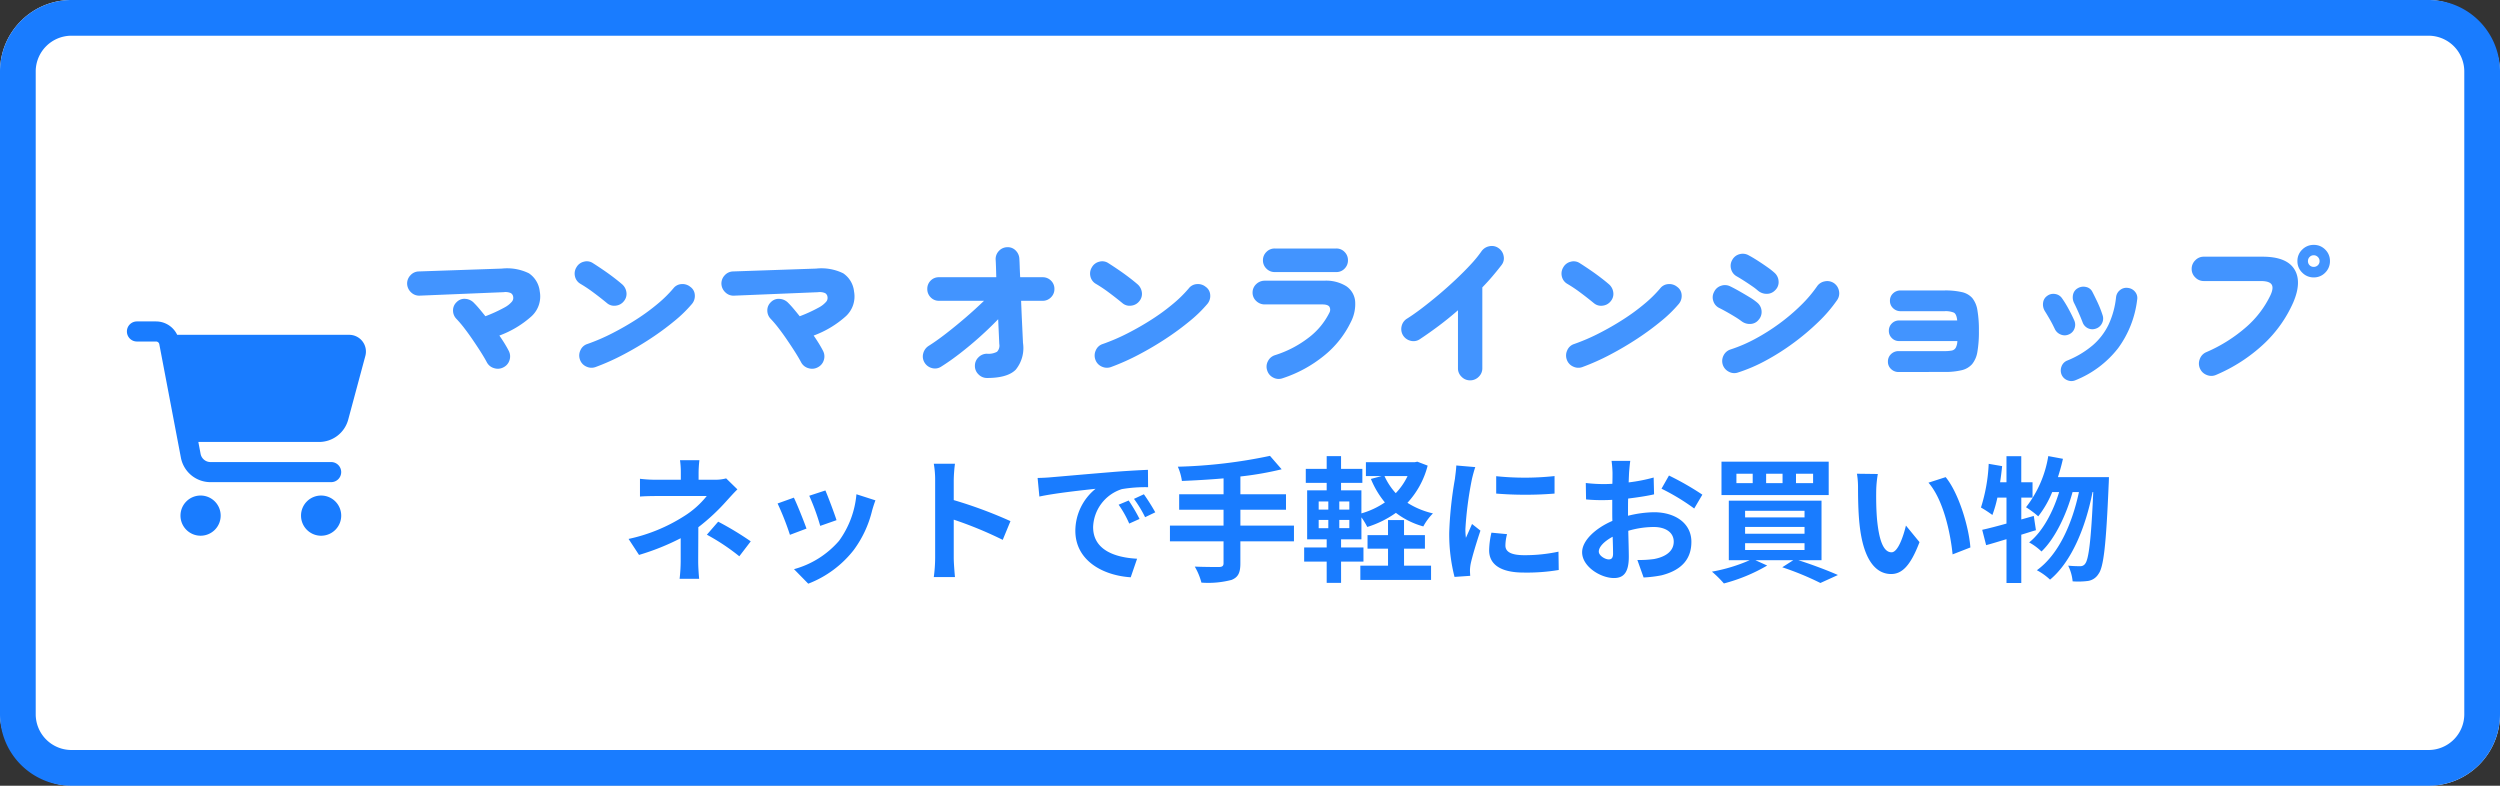
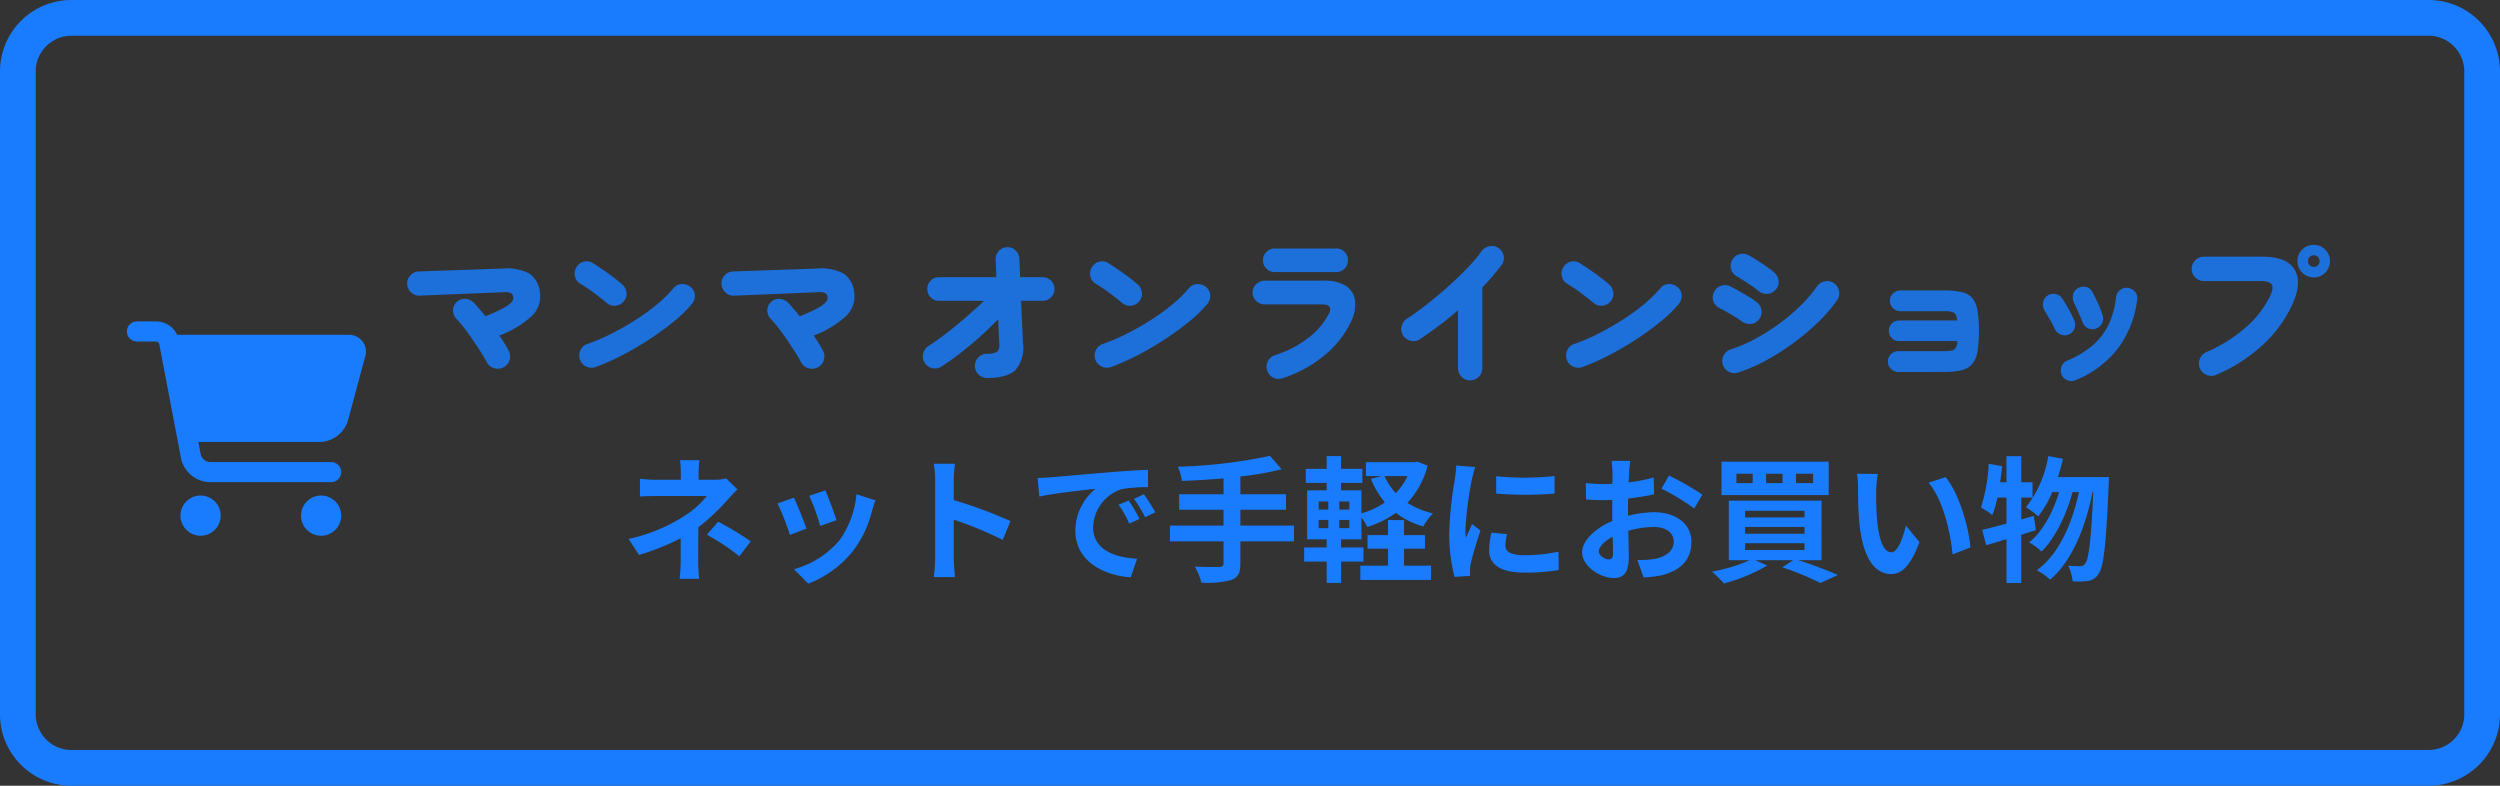
<svg xmlns="http://www.w3.org/2000/svg" width="350" height="110" viewBox="0 0 350 110">
  <rect x="0" y="0" width="350" height="110" fill="#333333" stroke="none" />
  <g id="contact-bt-4" transform="translate(-1119 -18)">
-     <rect id="長方形_5" data-name="長方形 5" width="350" height="110" rx="10" transform="translate(1119 18)" fill="#fff" />
    <path id="長方形_5_-_アウトライン" data-name="長方形 5 - アウトライン" d="M10,5a5.006,5.006,0,0,0-5,5v90a5.006,5.006,0,0,0,5,5H340a5.006,5.006,0,0,0,5-5V10a5.006,5.006,0,0,0-5-5H10m0-5H340a10,10,0,0,1,10,10v90a10,10,0,0,1-10,10H10A10,10,0,0,1,0,100V10A10,10,0,0,1,10,0Z" transform="translate(1119 18)" fill="#197cff" />
    <path id="cart-shopping-solid_1_" data-name="cart-shopping-solid (1)" d="M0,1.406A1.4,1.4,0,0,1,1.406,0H4.072A3.282,3.282,0,0,1,7.037,1.875H31.119a2.342,2.342,0,0,1,2.262,2.953l-2.4,8.924a4.225,4.225,0,0,1-4.072,3.123H10l.316,1.67A1.412,1.412,0,0,0,11.7,19.688H28.594a1.406,1.406,0,1,1,0,2.812H11.7a4.214,4.214,0,0,1-4.143-3.428L4.535,3.193a.466.466,0,0,0-.463-.381H1.406A1.4,1.4,0,0,1,0,1.406ZM7.5,27.188A2.813,2.813,0,1,1,10.313,30,2.813,2.813,0,0,1,7.5,27.188Zm19.688-2.812a2.813,2.813,0,1,1-2.812,2.813A2.812,2.812,0,0,1,27.188,24.375Z" transform="translate(1136.768 63)" fill="#197cff" />
    <path id="パス_123" data-name="パス 123" d="M14.938-.528a1.657,1.657,0,0,1-1.309.121,1.653,1.653,0,0,1-1.023-.825q-.286-.55-.792-1.353T10.7-4.279Q10.1-5.17,9.482-5.973A16.174,16.174,0,0,0,8.36-7.3a1.663,1.663,0,0,1-.484-1.188,1.555,1.555,0,0,1,.506-1.166A1.49,1.49,0,0,1,9.6-10.109a1.793,1.793,0,0,1,1.2.561q.374.374.781.858t.825,1.012a20.574,20.574,0,0,0,2.629-1.2,3.561,3.561,0,0,0,1.089-.847.81.81,0,0,0,.176-.638.7.7,0,0,0-.33-.55,1.855,1.855,0,0,0-1.012-.132L3.212-10.56A1.612,1.612,0,0,1,2-11.022a1.717,1.717,0,0,1-.55-1.166,1.647,1.647,0,0,1,.462-1.221,1.616,1.616,0,0,1,1.166-.539l11.638-.4a6.942,6.942,0,0,1,3.784.66,3.5,3.5,0,0,1,1.518,2.552,3.761,3.761,0,0,1-1.155,3.465,13.923,13.923,0,0,1-4.5,2.7q.4.572.737,1.122t.583,1.034a1.668,1.668,0,0,1,.1,1.287A1.638,1.638,0,0,1,14.938-.528ZM27.852-.572a1.66,1.66,0,0,1-1.309-.055,1.636,1.636,0,0,1-.891-.957,1.688,1.688,0,0,1,.055-1.32,1.555,1.555,0,0,1,.957-.88,27.561,27.561,0,0,0,3.487-1.5,38.818,38.818,0,0,0,3.41-1.958,28.822,28.822,0,0,0,2.97-2.178,17.493,17.493,0,0,0,2.189-2.156,1.553,1.553,0,0,1,1.133-.6,1.708,1.708,0,0,1,1.243.385,1.472,1.472,0,0,1,.627,1.122,1.724,1.724,0,0,1-.385,1.254A18.389,18.389,0,0,1,38.907-7.04a37.946,37.946,0,0,1-3.355,2.475A44.336,44.336,0,0,1,31.713-2.3,31.73,31.73,0,0,1,27.852-.572Zm1.562-8.954q-.88-.726-1.87-1.463a19.289,19.289,0,0,0-1.826-1.221,1.605,1.605,0,0,1-.77-1.045,1.666,1.666,0,0,1,.2-1.265,1.614,1.614,0,0,1,1.045-.792,1.528,1.528,0,0,1,1.265.2q.66.418,1.419.935t1.452,1.045q.693.528,1.177.946a1.785,1.785,0,0,1,.638,1.122,1.571,1.571,0,0,1-.33,1.254,1.649,1.649,0,0,1-1.133.649A1.554,1.554,0,0,1,29.414-9.526Zm29.524,9a1.657,1.657,0,0,1-1.309.121,1.653,1.653,0,0,1-1.023-.825q-.286-.55-.792-1.353T54.7-4.279Q54.1-5.17,53.482-5.973A16.174,16.174,0,0,0,52.36-7.3a1.663,1.663,0,0,1-.484-1.188,1.555,1.555,0,0,1,.506-1.166,1.49,1.49,0,0,1,1.221-.451,1.793,1.793,0,0,1,1.2.561q.374.374.781.858t.825,1.012a20.574,20.574,0,0,0,2.629-1.2,3.561,3.561,0,0,0,1.089-.847.81.81,0,0,0,.176-.638.7.7,0,0,0-.33-.55,1.855,1.855,0,0,0-1.012-.132l-11.748.484A1.612,1.612,0,0,1,46-11.022a1.717,1.717,0,0,1-.55-1.166,1.647,1.647,0,0,1,.462-1.221,1.616,1.616,0,0,1,1.166-.539l11.638-.4a6.942,6.942,0,0,1,3.784.66,3.5,3.5,0,0,1,1.518,2.552,3.761,3.761,0,0,1-1.155,3.465,13.923,13.923,0,0,1-4.5,2.7q.4.572.737,1.122t.583,1.034a1.668,1.668,0,0,1,.1,1.287A1.638,1.638,0,0,1,58.938-.528ZM82.632.968a1.644,1.644,0,0,1-1.188-.5,1.615,1.615,0,0,1-.506-1.2,1.615,1.615,0,0,1,.506-1.2,1.644,1.644,0,0,1,1.188-.495,2.478,2.478,0,0,0,1.4-.275,1.222,1.222,0,0,0,.319-1.089L84.194-7.26q-1.21,1.254-2.574,2.475T78.881-2.5Q77.506-1.43,76.208-.616a1.566,1.566,0,0,1-1.276.2,1.69,1.69,0,0,1-1.056-.792A1.622,1.622,0,0,1,73.711-2.5a1.752,1.752,0,0,1,.781-1.045q1.078-.682,2.387-1.694t2.695-2.2q1.386-1.188,2.64-2.4H75.9a1.553,1.553,0,0,1-1.155-.484,1.608,1.608,0,0,1-.473-1.166,1.6,1.6,0,0,1,.473-1.177,1.571,1.571,0,0,1,1.155-.473h8.03q-.022-.858-.044-1.507t-.044-.957a1.631,1.631,0,0,1,.451-1.21,1.619,1.619,0,0,1,1.177-.528,1.526,1.526,0,0,1,1.188.473,1.734,1.734,0,0,1,.506,1.2q.022.308.044.968t.066,1.562H90.42a1.608,1.608,0,0,1,1.166.473,1.579,1.579,0,0,1,.484,1.177,1.589,1.589,0,0,1-.484,1.166,1.589,1.589,0,0,1-1.166.484H87.406q.066,1.694.143,3.311t.121,2.585A4.788,4.788,0,0,1,86.647-.187Q85.492.968,82.632.968Zm17.38-1.54A1.66,1.66,0,0,1,98.7-.627a1.636,1.636,0,0,1-.891-.957,1.688,1.688,0,0,1,.055-1.32,1.555,1.555,0,0,1,.957-.88,27.561,27.561,0,0,0,3.487-1.5,38.819,38.819,0,0,0,3.41-1.958,28.823,28.823,0,0,0,2.97-2.178,17.492,17.492,0,0,0,2.189-2.156,1.553,1.553,0,0,1,1.133-.6,1.708,1.708,0,0,1,1.243.385,1.472,1.472,0,0,1,.627,1.122,1.724,1.724,0,0,1-.385,1.254,18.388,18.388,0,0,1-2.431,2.376,37.945,37.945,0,0,1-3.355,2.475A44.336,44.336,0,0,1,103.873-2.3,31.73,31.73,0,0,1,100.012-.572Zm1.562-8.954q-.88-.726-1.87-1.463a19.288,19.288,0,0,0-1.826-1.221,1.605,1.605,0,0,1-.77-1.045,1.666,1.666,0,0,1,.2-1.265,1.614,1.614,0,0,1,1.045-.792,1.528,1.528,0,0,1,1.265.2q.66.418,1.419.935t1.452,1.045q.693.528,1.177.946a1.785,1.785,0,0,1,.638,1.122,1.571,1.571,0,0,1-.33,1.254,1.649,1.649,0,0,1-1.133.649A1.554,1.554,0,0,1,101.574-9.526ZM123.992,1.012a1.61,1.61,0,0,1-1.287-.1,1.645,1.645,0,0,1-.847-1,1.61,1.61,0,0,1,.1-1.287,1.645,1.645,0,0,1,.979-.847A15.1,15.1,0,0,0,127.6-4.631a9.93,9.93,0,0,0,2.948-3.509A.853.853,0,0,0,130.57-9q-.22-.33-.99-.33h-8.052a1.689,1.689,0,0,1-1.21-.484,1.555,1.555,0,0,1-.506-1.166,1.58,1.58,0,0,1,.506-1.188,1.689,1.689,0,0,1,1.21-.484h8.294a5.362,5.362,0,0,1,3.091.759,2.854,2.854,0,0,1,1.254,2.068,5.448,5.448,0,0,1-.6,2.959,13.7,13.7,0,0,1-3.773,4.73A18.055,18.055,0,0,1,123.992,1.012ZM122.914-13.86a1.589,1.589,0,0,1-1.166-.484,1.589,1.589,0,0,1-.484-1.166,1.589,1.589,0,0,1,.484-1.166,1.589,1.589,0,0,1,1.166-.484h8.624a1.553,1.553,0,0,1,1.155.484,1.608,1.608,0,0,1,.473,1.166,1.608,1.608,0,0,1-.473,1.166,1.553,1.553,0,0,1-1.155.484ZM150.26,1.3a1.644,1.644,0,0,1-1.188-.5,1.615,1.615,0,0,1-.506-1.2V-8.514q-1.276,1.122-2.64,2.145T143.2-4.444a1.566,1.566,0,0,1-1.276.2,1.71,1.71,0,0,1-1.056-.77,1.693,1.693,0,0,1-.187-1.287,1.664,1.664,0,0,1,.759-1.045q.946-.594,2.1-1.474t2.365-1.9q1.21-1.023,2.365-2.112t2.09-2.1a16.638,16.638,0,0,0,1.507-1.848,1.732,1.732,0,0,1,1.111-.7,1.609,1.609,0,0,1,1.265.264,1.692,1.692,0,0,1,.715,1.089,1.532,1.532,0,0,1-.275,1.265q-.594.77-1.265,1.562t-1.441,1.584V-.4A1.615,1.615,0,0,1,151.47.8,1.67,1.67,0,0,1,150.26,1.3Zm15.752-1.87A1.66,1.66,0,0,1,164.7-.627a1.636,1.636,0,0,1-.891-.957,1.688,1.688,0,0,1,.055-1.32,1.555,1.555,0,0,1,.957-.88,27.561,27.561,0,0,0,3.487-1.5,38.819,38.819,0,0,0,3.41-1.958,28.824,28.824,0,0,0,2.97-2.178,17.493,17.493,0,0,0,2.189-2.156,1.554,1.554,0,0,1,1.133-.6,1.708,1.708,0,0,1,1.243.385,1.472,1.472,0,0,1,.627,1.122,1.724,1.724,0,0,1-.385,1.254,18.388,18.388,0,0,1-2.431,2.376,37.947,37.947,0,0,1-3.355,2.475A44.338,44.338,0,0,1,169.873-2.3,31.73,31.73,0,0,1,166.012-.572Zm1.562-8.954q-.88-.726-1.87-1.463a19.29,19.29,0,0,0-1.826-1.221,1.605,1.605,0,0,1-.77-1.045,1.666,1.666,0,0,1,.2-1.265,1.614,1.614,0,0,1,1.045-.792,1.528,1.528,0,0,1,1.265.2q.66.418,1.419.935t1.452,1.045q.693.528,1.177.946a1.785,1.785,0,0,1,.638,1.122,1.571,1.571,0,0,1-.33,1.254,1.649,1.649,0,0,1-1.133.649A1.554,1.554,0,0,1,167.574-9.526ZM187.77.2a1.583,1.583,0,0,1-1.287-.11,1.686,1.686,0,0,1-.847-.99,1.7,1.7,0,0,1,.121-1.3,1.652,1.652,0,0,1,1-.836,20.475,20.475,0,0,0,3.4-1.463,28.334,28.334,0,0,0,3.4-2.145A27.338,27.338,0,0,0,196.57-9.2a18.108,18.108,0,0,0,2.266-2.662,1.65,1.65,0,0,1,1.089-.7,1.661,1.661,0,0,1,1.265.242,1.692,1.692,0,0,1,.715,1.089,1.638,1.638,0,0,1-.253,1.287,20.087,20.087,0,0,1-2.618,3.058,33.646,33.646,0,0,1-3.476,2.937,32.469,32.469,0,0,1-3.894,2.475A22.4,22.4,0,0,1,187.77.2Zm.506-7.172a9.8,9.8,0,0,0-.858-.583q-.55-.341-1.155-.682t-1.089-.583a1.6,1.6,0,0,1-.858-.979,1.578,1.578,0,0,1,.11-1.287,1.6,1.6,0,0,1,.979-.858,1.635,1.635,0,0,1,1.287.088q.506.242,1.243.66t1.441.847a7.863,7.863,0,0,1,1.078.759,1.666,1.666,0,0,1,.616,1.155,1.625,1.625,0,0,1-.4,1.243,1.517,1.517,0,0,1-1.133.594A1.882,1.882,0,0,1,188.276-6.974Zm2.31-4.268a7.9,7.9,0,0,0-.825-.638q-.539-.374-1.122-.748t-1.045-.638A1.611,1.611,0,0,1,186.8-14.3a1.617,1.617,0,0,1,.176-1.276A1.609,1.609,0,0,1,188-16.368a1.656,1.656,0,0,1,1.287.176q.506.264,1.21.715t1.375.924a9.828,9.828,0,0,1,1.045.825,1.7,1.7,0,0,1,.539,1.188,1.542,1.542,0,0,1-.473,1.21,1.593,1.593,0,0,1-1.166.517A1.872,1.872,0,0,1,190.586-11.242ZM210.254.132A1.479,1.479,0,0,1,209.2-.286a1.369,1.369,0,0,1-.44-1.034,1.394,1.394,0,0,1,.44-1.056,1.479,1.479,0,0,1,1.056-.418h6.4a5.4,5.4,0,0,0,1.034-.077.818.818,0,0,0,.561-.385,2.164,2.164,0,0,0,.231-.946H210.32a1.378,1.378,0,0,1-1.012-.418,1.378,1.378,0,0,1-.418-1.012,1.4,1.4,0,0,1,.418-1.034,1.378,1.378,0,0,1,1.012-.418h8.14q-.088-.9-.473-1.1a3.022,3.022,0,0,0-1.287-.2h-6.16a1.479,1.479,0,0,1-1.056-.418,1.369,1.369,0,0,1-.44-1.034,1.36,1.36,0,0,1,.44-1.045,1.5,1.5,0,0,1,1.056-.407h6.16a10.353,10.353,0,0,1,2.4.231,2.734,2.734,0,0,1,1.463.825,3.575,3.575,0,0,1,.726,1.716,16.4,16.4,0,0,1,.209,2.9,16.4,16.4,0,0,1-.209,2.9,3.66,3.66,0,0,1-.737,1.738,2.786,2.786,0,0,1-1.474.858,9.9,9.9,0,0,1-2.4.242Zm24.772,1.144a1.415,1.415,0,0,1-1.133.011,1.435,1.435,0,0,1-.825-.8,1.542,1.542,0,0,1,0-1.144,1.4,1.4,0,0,1,.792-.814,13.055,13.055,0,0,0,3.619-2.178,8.933,8.933,0,0,0,2.2-2.915,12.064,12.064,0,0,0,1.023-3.8,1.467,1.467,0,0,1,.572-.99,1.4,1.4,0,0,1,1.1-.286,1.483,1.483,0,0,1,1.012.572,1.339,1.339,0,0,1,.264,1.1A14.284,14.284,0,0,1,241-3.223,14.226,14.226,0,0,1,235.026,1.276Zm2.838-7.216A1.418,1.418,0,0,1,236.753-6a1.464,1.464,0,0,1-.737-.825q-.242-.638-.6-1.441t-.605-1.287a1.761,1.761,0,0,1-.132-1.155,1.336,1.336,0,0,1,.66-.891,1.55,1.55,0,0,1,1.144-.176,1.267,1.267,0,0,1,.9.682q.33.638.726,1.474a15.02,15.02,0,0,1,.7,1.782,1.443,1.443,0,0,1-.077,1.144A1.443,1.443,0,0,1,237.864-5.94Zm-3.784.814a1.389,1.389,0,0,1-1.122.011,1.531,1.531,0,0,1-.836-.781q-.352-.748-.748-1.43t-.66-1.1a1.752,1.752,0,0,1-.231-1.133,1.344,1.344,0,0,1,.561-.957,1.435,1.435,0,0,1,1.122-.275,1.4,1.4,0,0,1,.968.6,14.642,14.642,0,0,1,.924,1.507q.484.891.792,1.6a1.475,1.475,0,0,1,.022,1.144A1.4,1.4,0,0,1,234.08-5.126ZM254.716.528a1.626,1.626,0,0,1-1.309.022,1.68,1.68,0,0,1-.957-.9,1.682,1.682,0,0,1-.033-1.32,1.638,1.638,0,0,1,.891-.968,21.161,21.161,0,0,0,5.643-3.553,13.781,13.781,0,0,0,3.377-4.455q.462-1.012.143-1.485t-1.507-.473h-7.986a1.626,1.626,0,0,1-1.188-.506,1.626,1.626,0,0,1-.506-1.188,1.651,1.651,0,0,1,.506-1.21,1.626,1.626,0,0,1,1.188-.506h8.228q3.344,0,4.444,1.738t-.132,4.642a17.788,17.788,0,0,1-4.081,5.786A22.778,22.778,0,0,1,254.716.528Zm13.662-13.64a2.2,2.2,0,0,1-1.617-.671,2.2,2.2,0,0,1-.671-1.617,2.168,2.168,0,0,1,.671-1.606,2.222,2.222,0,0,1,1.617-.66,2.186,2.186,0,0,1,1.606.66,2.186,2.186,0,0,1,.66,1.606,2.222,2.222,0,0,1-.66,1.617A2.168,2.168,0,0,1,268.378-13.112Zm0-1.474a.8.8,0,0,0,.572-.231.772.772,0,0,0,.242-.583.782.782,0,0,0-.242-.572.782.782,0,0,0-.572-.242.772.772,0,0,0-.583.242.8.8,0,0,0-.231.572.79.79,0,0,0,.231.583A.79.79,0,0,0,268.378-14.586Z" transform="translate(1174.549 69.95)" fill="#197cff" opacity="0.82" />
    <path id="パス_124" data-name="パス 124" d="M10.963-15.523H8.246a12.274,12.274,0,0,1,.114,1.748v.988H5.073a17.874,17.874,0,0,1-2.432-.133v2.489c.589-.057,1.786-.076,2.47-.076h6.878A12.559,12.559,0,0,1,8.8-7.676,23.6,23.6,0,0,1,1.045-4.5L2.508-2.261A33.36,33.36,0,0,0,8.341-4.6v3.249a21.887,21.887,0,0,1-.152,2.432h2.736c-.057-.589-.133-1.672-.133-2.432,0-1.2.019-3.268.019-4.788A28.672,28.672,0,0,0,14.8-9.861c.418-.456.988-1.1,1.482-1.577l-1.577-1.539a5.7,5.7,0,0,1-1.577.19h-2.28v-.988A15.572,15.572,0,0,1,10.963-15.523ZM16.549-2.071l1.6-2.09a42.83,42.83,0,0,0-4.56-2.755L12.008-5.092A29.883,29.883,0,0,1,16.549-2.071ZM28.6-11.286l-2.261.741a31.647,31.647,0,0,1,1.539,4.218l2.28-.8C29.887-8,28.956-10.469,28.6-11.286ZM35.606-9.9l-2.66-.855a13,13,0,0,1-2.432,6.517A12.784,12.784,0,0,1,24.206-.266L26.2,1.767a14.838,14.838,0,0,0,6.365-4.712A15.32,15.32,0,0,0,35.15-8.512C35.264-8.892,35.378-9.291,35.606-9.9Zm-11.419-.38-2.28.817a38.377,38.377,0,0,1,1.729,4.389l2.318-.874C25.574-7.011,24.662-9.31,24.187-10.279ZM43.966-1.824a20.869,20.869,0,0,1-.19,2.66H46.74c-.076-.779-.171-2.109-.171-2.66V-7.2A54.879,54.879,0,0,1,53.428-4.37l1.083-2.622a62.055,62.055,0,0,0-7.942-2.945v-2.812a20.658,20.658,0,0,1,.171-2.28H43.776a13.189,13.189,0,0,1,.19,2.28Zm14.345-11.21.247,2.6c2.2-.475,6.08-.893,7.866-1.083a7.6,7.6,0,0,0-2.831,5.871c0,4.123,3.762,6.251,7.752,6.517l.893-2.6c-3.23-.171-6.156-1.292-6.156-4.427a5.774,5.774,0,0,1,4.028-5.32,19.738,19.738,0,0,1,3.667-.266l-.019-2.432c-1.349.057-3.42.171-5.377.342-3.477.285-6.612.57-8.208.7C59.812-13.091,59.071-13.053,58.311-13.034ZM71.06-9.88l-1.406.589A14.659,14.659,0,0,1,71.136-6.65L72.58-7.3A23.582,23.582,0,0,0,71.06-9.88Zm2.128-.874-1.387.646a16.715,16.715,0,0,1,1.558,2.565l1.425-.684A28.419,28.419,0,0,0,73.188-10.754ZM94.2-6.365H86.7V-8.588h6.384v-2.166H86.7v-2.489a44.765,44.765,0,0,0,5.776-1.007l-1.634-1.881a70.554,70.554,0,0,1-12.9,1.52,7.566,7.566,0,0,1,.57,1.995c1.862-.076,3.857-.19,5.833-.361v2.223H78.128v2.166h6.213v2.223H76.836v2.2h7.505V-1.1c0,.38-.171.513-.608.532-.418,0-2.014,0-3.42-.057a8.765,8.765,0,0,1,.931,2.242,12.922,12.922,0,0,0,4.218-.38c.893-.361,1.235-.95,1.235-2.3v-3.1H94.2Zm15.409,3.23h2.926v-1.9h-2.926V-7.144h-2.242v2.109H104.5v1.9h2.869V-.76h-3.876v2h9.9v-2h-3.781Zm.494-10.165a9.123,9.123,0,0,1-1.653,2.394,9.177,9.177,0,0,1-1.577-2.394Zm-8.151,4.693h-1.406v-1.14h1.406Zm0,2.6h-1.406V-7.163h1.406ZM97.66-7.163h1.349V-6H97.66Zm0-2.584h1.349v1.14H97.66Zm13.813-5.567-.38.076h-6.821V-13.3h2.2l-1.5.4a12.555,12.555,0,0,0,1.957,3.287,11.353,11.353,0,0,1-3.287,1.539v-3.23h-2.85V-12.35h2.983v-1.957h-2.983v-1.786H98.781v1.786H95.855v1.957h2.926v1.045H96.045v6.859h2.736v1.14H95.627V-1.33h3.154V1.653h2.014V-1.33h3.135V-3.306h-3.135v-1.14h2.85V-7.524a9.828,9.828,0,0,1,.817,1.349,14.1,14.1,0,0,0,4.009-1.976,11.176,11.176,0,0,0,3.838,1.9,7.819,7.819,0,0,1,1.349-1.824,11.409,11.409,0,0,1-3.572-1.482,12.077,12.077,0,0,0,2.831-5.206Zm11.039,2.033v2.432a51,51,0,0,0,8.17,0V-13.3A39.07,39.07,0,0,1,122.512-13.281Zm1.52,8.113-2.185-.209a11.608,11.608,0,0,0-.323,2.47c0,1.957,1.577,3.116,4.845,3.116a26.908,26.908,0,0,0,4.9-.361l-.038-2.565a22.46,22.46,0,0,1-4.769.494c-1.938,0-2.66-.513-2.66-1.349A6.449,6.449,0,0,1,124.032-5.168Zm-4.446-9.386-2.66-.228c-.019.608-.133,1.33-.19,1.862a52.981,52.981,0,0,0-.8,7.524,24.288,24.288,0,0,0,.741,6.213l2.2-.152c-.019-.266-.038-.57-.038-.779a5.733,5.733,0,0,1,.1-.893c.209-1.007.836-3.078,1.368-4.655l-1.178-.931c-.266.627-.57,1.292-.855,1.938A9.167,9.167,0,0,1,118.2-5.89a50.393,50.393,0,0,1,.912-6.973C119.187-13.205,119.434-14.155,119.586-14.554Zm21.7-.874h-2.622a15.293,15.293,0,0,1,.133,1.672c0,.323,0,.874-.019,1.539-.38.019-.76.038-1.1.038a21.069,21.069,0,0,1-2.622-.152l.038,2.3a23.294,23.294,0,0,0,2.66.095c.3,0,.646-.019,1.007-.038v1.6c0,.437,0,.893.019,1.349-2.337,1.007-4.237,2.736-4.237,4.389,0,2.014,2.6,3.61,4.446,3.61,1.254,0,2.09-.627,2.09-2.983,0-.646-.038-2.128-.076-3.629a12.81,12.81,0,0,1,3.572-.532c1.653,0,2.793.76,2.793,2.052,0,1.387-1.216,2.147-2.755,2.432a14.63,14.63,0,0,1-2.337.133l.874,2.451a17.4,17.4,0,0,0,2.489-.3c3.021-.76,4.2-2.451,4.2-4.693,0-2.622-2.3-4.142-5.225-4.142a15.743,15.743,0,0,0-3.648.494v-.7c0-.551,0-1.14.019-1.71,1.235-.152,2.546-.342,3.629-.589l-.057-2.356a23.27,23.27,0,0,1-3.5.684c.019-.475.038-.931.057-1.349C141.151-14.269,141.227-15.086,141.284-15.428Zm5.415,2.052-1.045,1.843a30.23,30.23,0,0,1,4.579,2.774l1.14-1.938A39.7,39.7,0,0,0,146.7-13.376Zm-9.823,10.64c0-.665.779-1.444,1.938-2.071.038,1.026.057,1.9.057,2.375,0,.646-.266.8-.608.8C137.769-1.634,136.876-2.147,136.876-2.736Zm30-9.576h-2.394v-1.311h2.394Zm-4.275,0h-2.3v-1.311h2.3Zm-4.18,0h-2.28v-1.311h2.28Zm10.64-3h-15.01v4.674h15.01ZM157.358-3.9h8.322v.95h-8.322Zm0-2.28h8.322v.95h-8.322Zm0-2.261h8.322v.931h-8.322Zm10.7,6.916V-9.861H155.078V-1.52H158a23.111,23.111,0,0,1-5.282,1.6,15.27,15.27,0,0,1,1.672,1.653,23.938,23.938,0,0,0,6.061-2.508L158.8-1.52h5.3l-1.539.988a40.658,40.658,0,0,1,5.339,2.2L170.354.551c-1.33-.589-3.515-1.425-5.529-2.071Zm7.885-12.065-2.926-.038a11.549,11.549,0,0,1,.152,1.938c0,1.159.019,3.382.209,5.13.532,5.092,2.337,6.973,4.427,6.973,1.52,0,2.717-1.159,3.971-4.465l-1.9-2.318c-.361,1.52-1.121,3.743-2.014,3.743-1.2,0-1.767-1.881-2.033-4.617-.114-1.368-.133-2.793-.114-4.028A15.372,15.372,0,0,1,175.94-13.585Zm9.5.437-2.413.779C185.1-10.013,186.1-5.4,186.409-2.337l2.489-.969C188.689-6.213,187.245-10.963,185.44-13.148Zm12.331,5.434-1.748.494v-3.059H197.6v-2.147h-1.577v-3.648h-2.071v3.648h-.893c.114-.76.209-1.5.285-2.261l-1.881-.323a23.748,23.748,0,0,1-1.083,6.118,16.53,16.53,0,0,1,1.6,1.045,17.267,17.267,0,0,0,.7-2.432h1.273V-6.65c-1.292.361-2.451.665-3.4.874l.551,2.147c.874-.228,1.824-.532,2.85-.836V1.672h2.071V-5.092c.7-.209,1.368-.437,2.052-.627Zm3.382-5.434c.266-.836.513-1.691.7-2.565l-2.052-.38a15.727,15.727,0,0,1-3.116,7.163,12.892,12.892,0,0,1,1.71,1.273,14.147,14.147,0,0,0,1.957-3.4h.969c-.836,2.755-2.318,5.567-4.2,7.049a7.986,7.986,0,0,1,1.729,1.273c1.919-1.824,3.515-5.225,4.351-8.322h.893c-.95,4.446-2.85,8.759-5.89,10.944A8.429,8.429,0,0,1,200.051,1.2C203.11-1.33,205.067-6.27,206-11.058h.1c-.3,6.821-.646,9.405-1.121,10.013a.793.793,0,0,1-.7.361,15.412,15.412,0,0,1-1.691-.076,6.316,6.316,0,0,1,.627,2.2,10.864,10.864,0,0,0,2.147-.057A2.082,2.082,0,0,0,206.834.4c.722-.95,1.064-4.047,1.425-12.521.019-.266.038-1.026.038-1.026Z" transform="translate(1205.955 97.95)" fill="#197cff" />
  </g>
</svg>